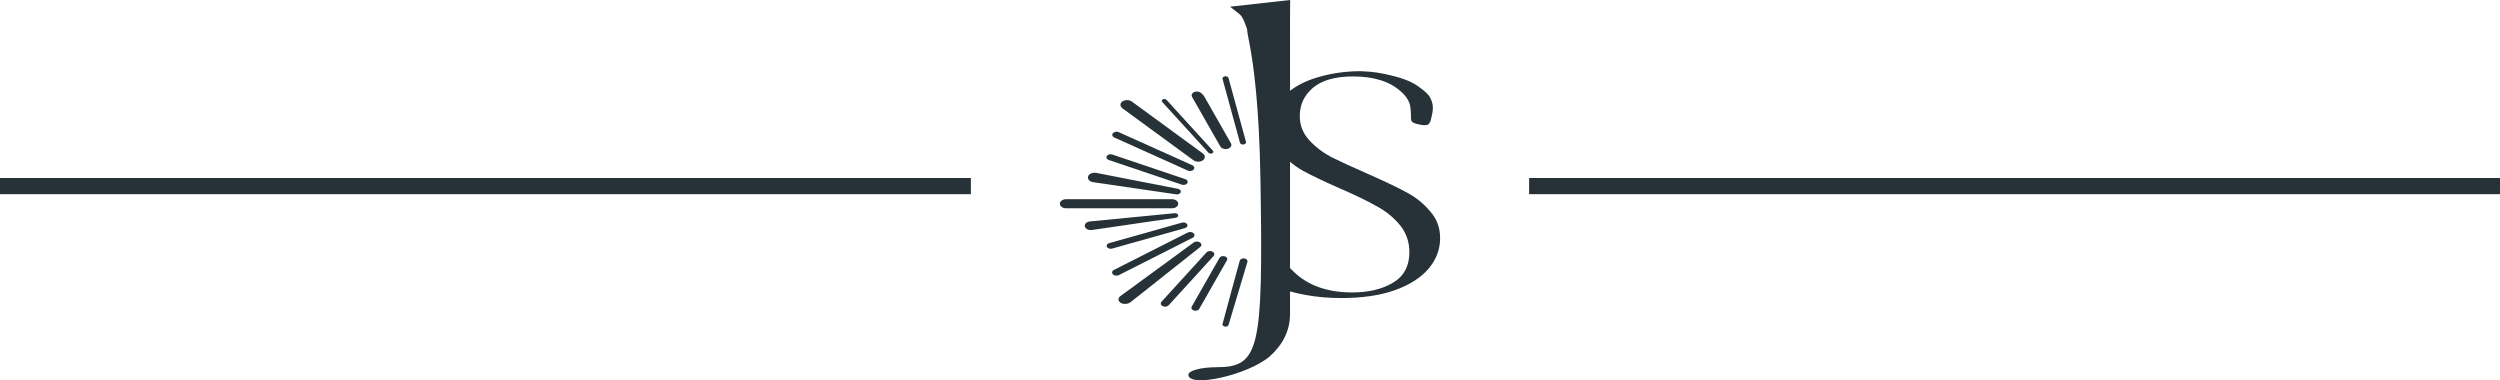
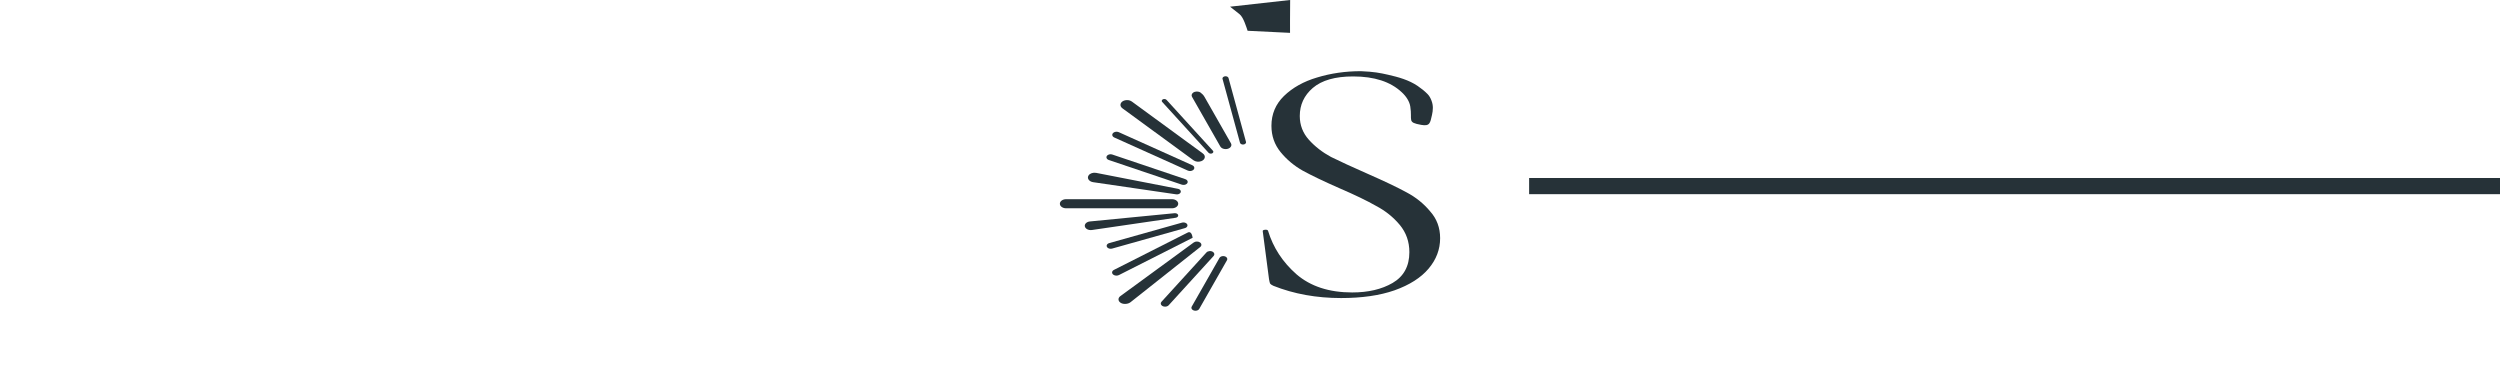
<svg xmlns="http://www.w3.org/2000/svg" width="309" height="47" viewBox="0 0 309 47" fill="none">
-   <line y1="23" x2="120" y2="23" stroke="#263238" stroke-width="2" />
  <line x1="189" y1="23" x2="309" y2="23" stroke="#263238" stroke-width="2" />
  <path d="M160.653 14.337C160.653 15.462 161.03 16.443 161.782 17.28C162.535 18.116 163.446 18.823 164.515 19.4C165.624 19.948 167.129 20.64 169.03 21.477C171.129 22.4 172.733 23.165 173.842 23.771C174.99 24.376 175.96 25.155 176.752 26.107C177.584 27.03 178 28.141 178 29.439C178 30.824 177.525 32.079 176.574 33.204C175.624 34.329 174.218 35.223 172.356 35.887C170.535 36.522 168.337 36.839 165.762 36.839C162.713 36.839 159.921 36.334 157.386 35.324C157.188 35.238 157.05 35.137 156.97 35.022C156.931 34.906 156.891 34.733 156.851 34.502L156.079 28.617C156.04 28.502 156.119 28.43 156.317 28.401C156.554 28.372 156.693 28.415 156.733 28.531C157.366 30.608 158.535 32.396 160.238 33.896C161.98 35.397 164.277 36.147 167.129 36.147C169.109 36.147 170.772 35.757 172.119 34.978C173.505 34.17 174.198 32.901 174.198 31.17C174.198 29.872 173.802 28.747 173.01 27.795C172.218 26.843 171.248 26.064 170.099 25.458C168.99 24.823 167.465 24.088 165.525 23.251C163.624 22.415 162.119 21.694 161.01 21.088C159.941 20.482 159.03 19.717 158.277 18.794C157.525 17.871 157.149 16.789 157.149 15.549C157.149 14.106 157.663 12.88 158.693 11.87C159.762 10.832 161.129 10.068 162.792 9.577C164.495 9.058 166.297 8.798 168.198 8.798C169.832 8.864 170.577 9.014 171.552 9.235C172.837 9.527 174.128 9.882 175.219 10.621C175.67 10.927 176.096 11.267 176.451 11.631C176.66 11.846 176.807 12.111 176.914 12.391L176.94 12.46C177.047 12.738 177.101 13.033 177.101 13.331C177.101 13.63 177.06 13.928 176.992 14.219C176.767 15.193 176.744 15.632 175.658 15.434C173.877 15.11 174.596 14.939 174.309 13.152C174.21 12.535 173.81 11.909 173.248 11.395C171.861 10.096 169.861 9.447 167.248 9.447C165.03 9.447 163.366 9.923 162.257 10.875C161.188 11.798 160.653 12.952 160.653 14.337Z" fill="#263238" />
-   <path d="M154.181 32.363L151.851 40.158C151.812 40.285 151.658 40.376 151.479 40.376C151.239 40.376 151.059 40.217 151.105 40.045L152.241 35.843L153.233 32.219C153.278 32.054 153.477 31.935 153.708 31.935C154.017 31.935 154.246 32.143 154.181 32.363Z" fill="#263238" />
  <path d="M148.225 38.181L151.656 32.161C151.734 32.024 151.692 31.867 151.548 31.762C151.295 31.576 150.864 31.638 150.726 31.88L147.295 37.899C147.217 38.036 147.26 38.194 147.404 38.299C147.657 38.484 148.088 38.422 148.225 38.181Z" fill="#263238" />
  <path d="M144.449 37.729L150.004 31.637C150.145 31.483 150.117 31.278 149.937 31.147C149.699 30.973 149.301 31.001 149.114 31.206L143.559 37.298C143.418 37.452 143.446 37.657 143.625 37.788C143.864 37.962 144.262 37.934 144.449 37.729Z" fill="#263238" />
  <path d="M139.736 37.351L148.345 30.532C148.547 30.373 148.54 30.126 148.33 29.972C148.113 29.813 147.76 29.813 147.542 29.972L138.472 36.603C138.171 36.822 138.171 37.178 138.472 37.397C138.617 37.503 138.814 37.563 139.019 37.563H139.073C139.325 37.563 139.565 37.486 139.736 37.351Z" fill="#263238" />
-   <path d="M138.298 33.999L147.41 29.388C147.684 29.249 147.72 28.963 147.484 28.79C147.3 28.656 147.011 28.637 146.797 28.745L137.685 33.357C137.411 33.496 137.375 33.782 137.611 33.954C137.795 34.088 138.084 34.107 138.298 33.999Z" fill="#263238" />
+   <path d="M138.298 33.999L147.41 29.388C147.3 28.656 147.011 28.637 146.797 28.745L137.685 33.357C137.411 33.496 137.375 33.782 137.611 33.954C137.795 34.088 138.084 34.107 138.298 33.999Z" fill="#263238" />
  <path d="M137.462 30.724L146.452 28.196C146.789 28.102 146.881 27.787 146.626 27.601C146.487 27.499 146.277 27.466 146.093 27.518L137.103 30.046C136.766 30.14 136.675 30.456 136.929 30.642C137.069 30.744 137.278 30.776 137.462 30.724Z" fill="#263238" />
  <path d="M134.962 28.429L145.31 26.916C145.494 26.89 145.627 26.772 145.627 26.635C145.627 26.462 145.417 26.328 145.181 26.351L134.719 27.371C134.353 27.406 134.079 27.634 134.079 27.903C134.079 28.242 134.505 28.496 134.962 28.429Z" fill="#263238" />
  <path d="M131.773 25.745H144.854C145.281 25.745 145.627 25.493 145.627 25.182C145.627 24.871 145.281 24.619 144.854 24.619H131.773C131.346 24.619 131 24.871 131 25.182C131 25.493 131.346 25.745 131.773 25.745Z" fill="#263238" />
  <path d="M135.121 22.52L145.373 24.019C145.532 24.042 145.695 24.006 145.809 23.923C146.07 23.732 145.95 23.407 145.593 23.337L135.491 21.368C135.117 21.295 134.725 21.424 134.553 21.676C134.314 22.025 134.596 22.444 135.121 22.52Z" fill="#263238" />
  <path d="M137.484 19.101L146.502 22.144C146.825 22.253 146.901 22.562 146.649 22.746C146.498 22.857 146.267 22.887 146.071 22.821L137.053 19.778C136.73 19.669 136.655 19.36 136.906 19.176C137.058 19.065 137.289 19.035 137.484 19.101Z" fill="#263238" />
  <path d="M138.286 16.339L147.366 20.423C147.657 20.554 147.705 20.849 147.463 21.025C147.289 21.153 147.018 21.176 146.808 21.081L137.729 16.997C137.437 16.866 137.39 16.571 137.631 16.395C137.805 16.267 138.077 16.244 138.286 16.339Z" fill="#263238" />
  <path d="M139.886 12.543L148.677 18.971C149.071 19.258 148.963 19.742 148.465 19.924C148.149 20.039 147.768 19.994 147.519 19.812L138.727 13.385C138.333 13.097 138.441 12.614 138.939 12.431C139.255 12.316 139.636 12.361 139.886 12.543Z" fill="#263238" />
  <path d="M144.182 12.343L149.915 18.629C150.056 18.784 149.904 18.991 149.648 18.991C149.54 18.991 149.44 18.952 149.381 18.887L143.648 12.601C143.506 12.446 143.659 12.238 143.915 12.238C144.022 12.238 144.123 12.277 144.182 12.343Z" fill="#263238" />
  <path d="M148.871 11.966L152.147 17.712C152.341 18.053 151.997 18.429 151.49 18.429C151.203 18.429 150.944 18.303 150.833 18.109L147.333 11.969C147.232 11.791 147.288 11.587 147.474 11.451C147.729 11.264 148.145 11.266 148.4 11.452C148.601 11.599 148.762 11.774 148.871 11.966Z" fill="#263238" />
  <path d="M151.846 9.646L154.005 17.537C154.051 17.707 153.873 17.866 153.635 17.866C153.455 17.866 153.3 17.773 153.264 17.645L151.105 9.753C151.059 9.583 151.237 9.424 151.476 9.424C151.656 9.424 151.811 9.517 151.846 9.646Z" fill="#263238" />
-   <path d="M154.927 3.839C152.912 2.966 155.488 3.477 155.794 22.262C156.136 43.302 155.679 45.389 150.31 45.389C148.482 45.389 146.883 45.807 146.883 46.308C146.883 47.977 154.194 46.391 156.936 44.053C158.536 42.634 159.449 40.881 159.449 38.794V35.268C159.449 35.268 159.449 33.207 159.449 29.784C159.449 26.444 159.449 27.98 159.449 23.849C159.449 23.849 159.449 16.37 159.449 13.782C159.449 10.692 159.449 12.805 159.449 12.805C159.449 12.805 159.449 16.336 159.449 11.727V4.061C159.564 0.722 155.594 2.381 154.927 3.839Z" fill="#263238" />
  <path d="M159.447 2.604L159.449 4.061L154.205 3.804C154.039 3.318 153.684 2.135 153.22 1.766L152.037 0.826L159.463 3.43901e-06L159.447 2.604Z" fill="#263238" />
</svg>